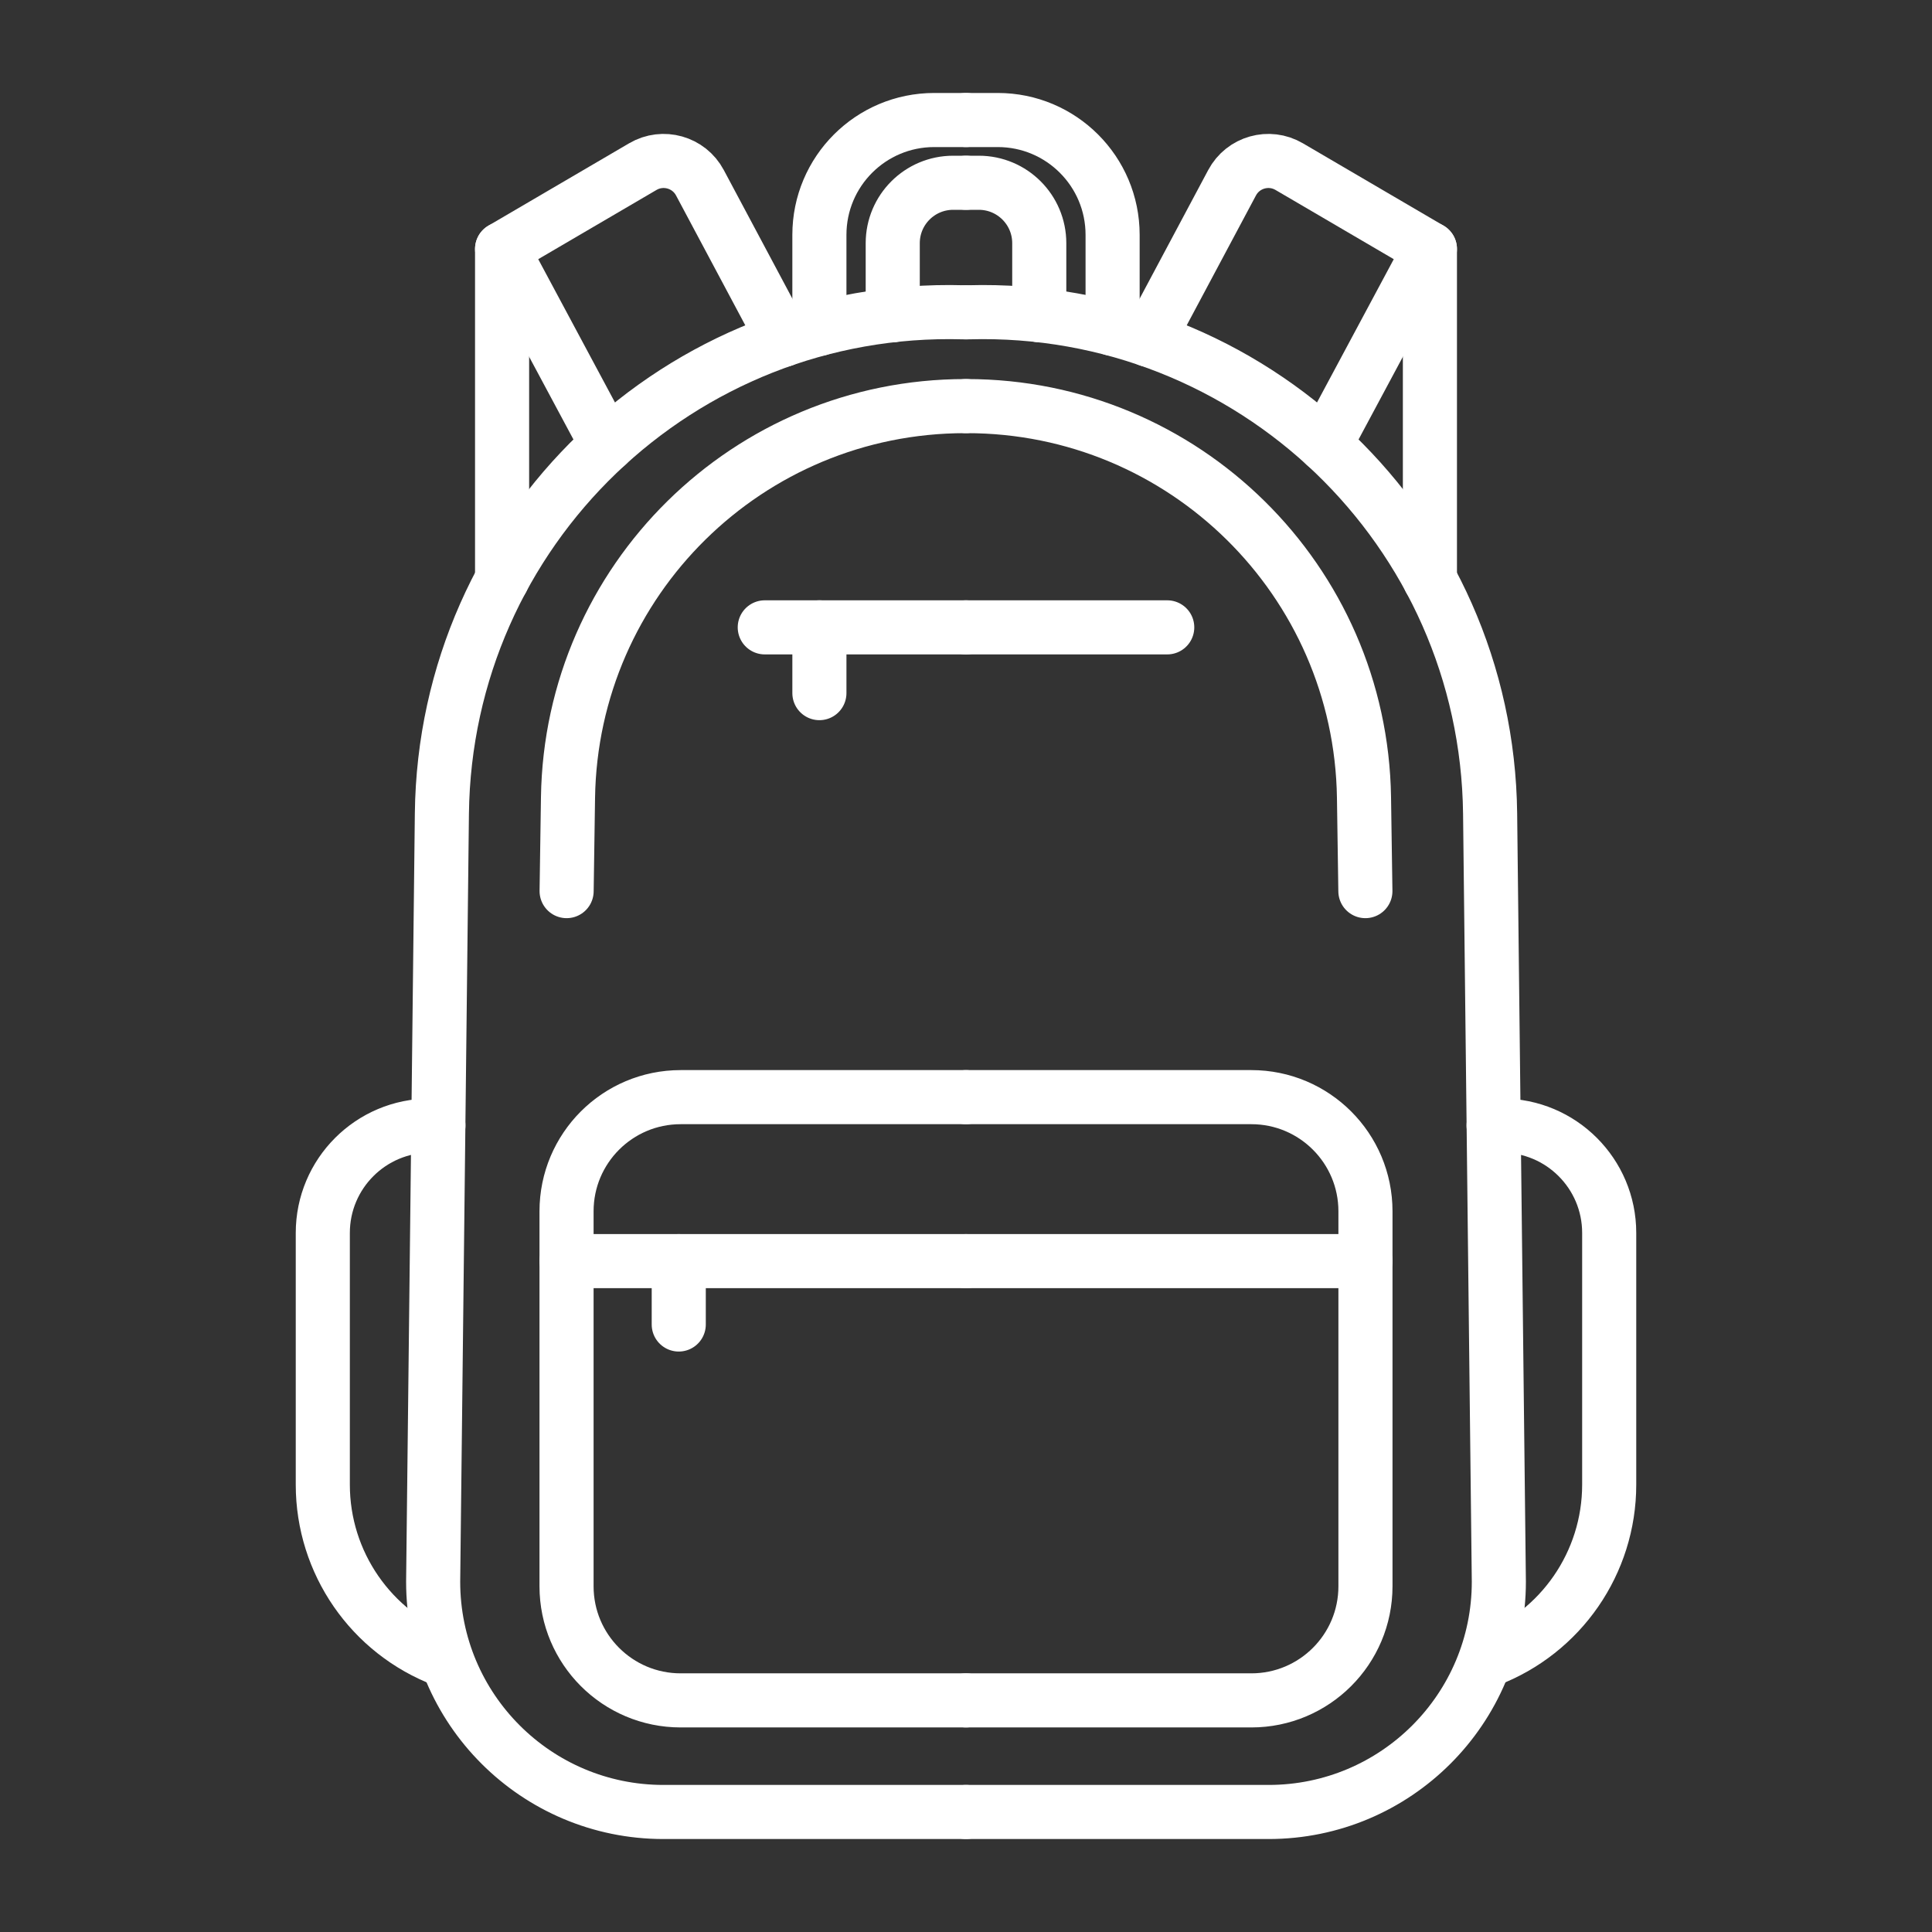
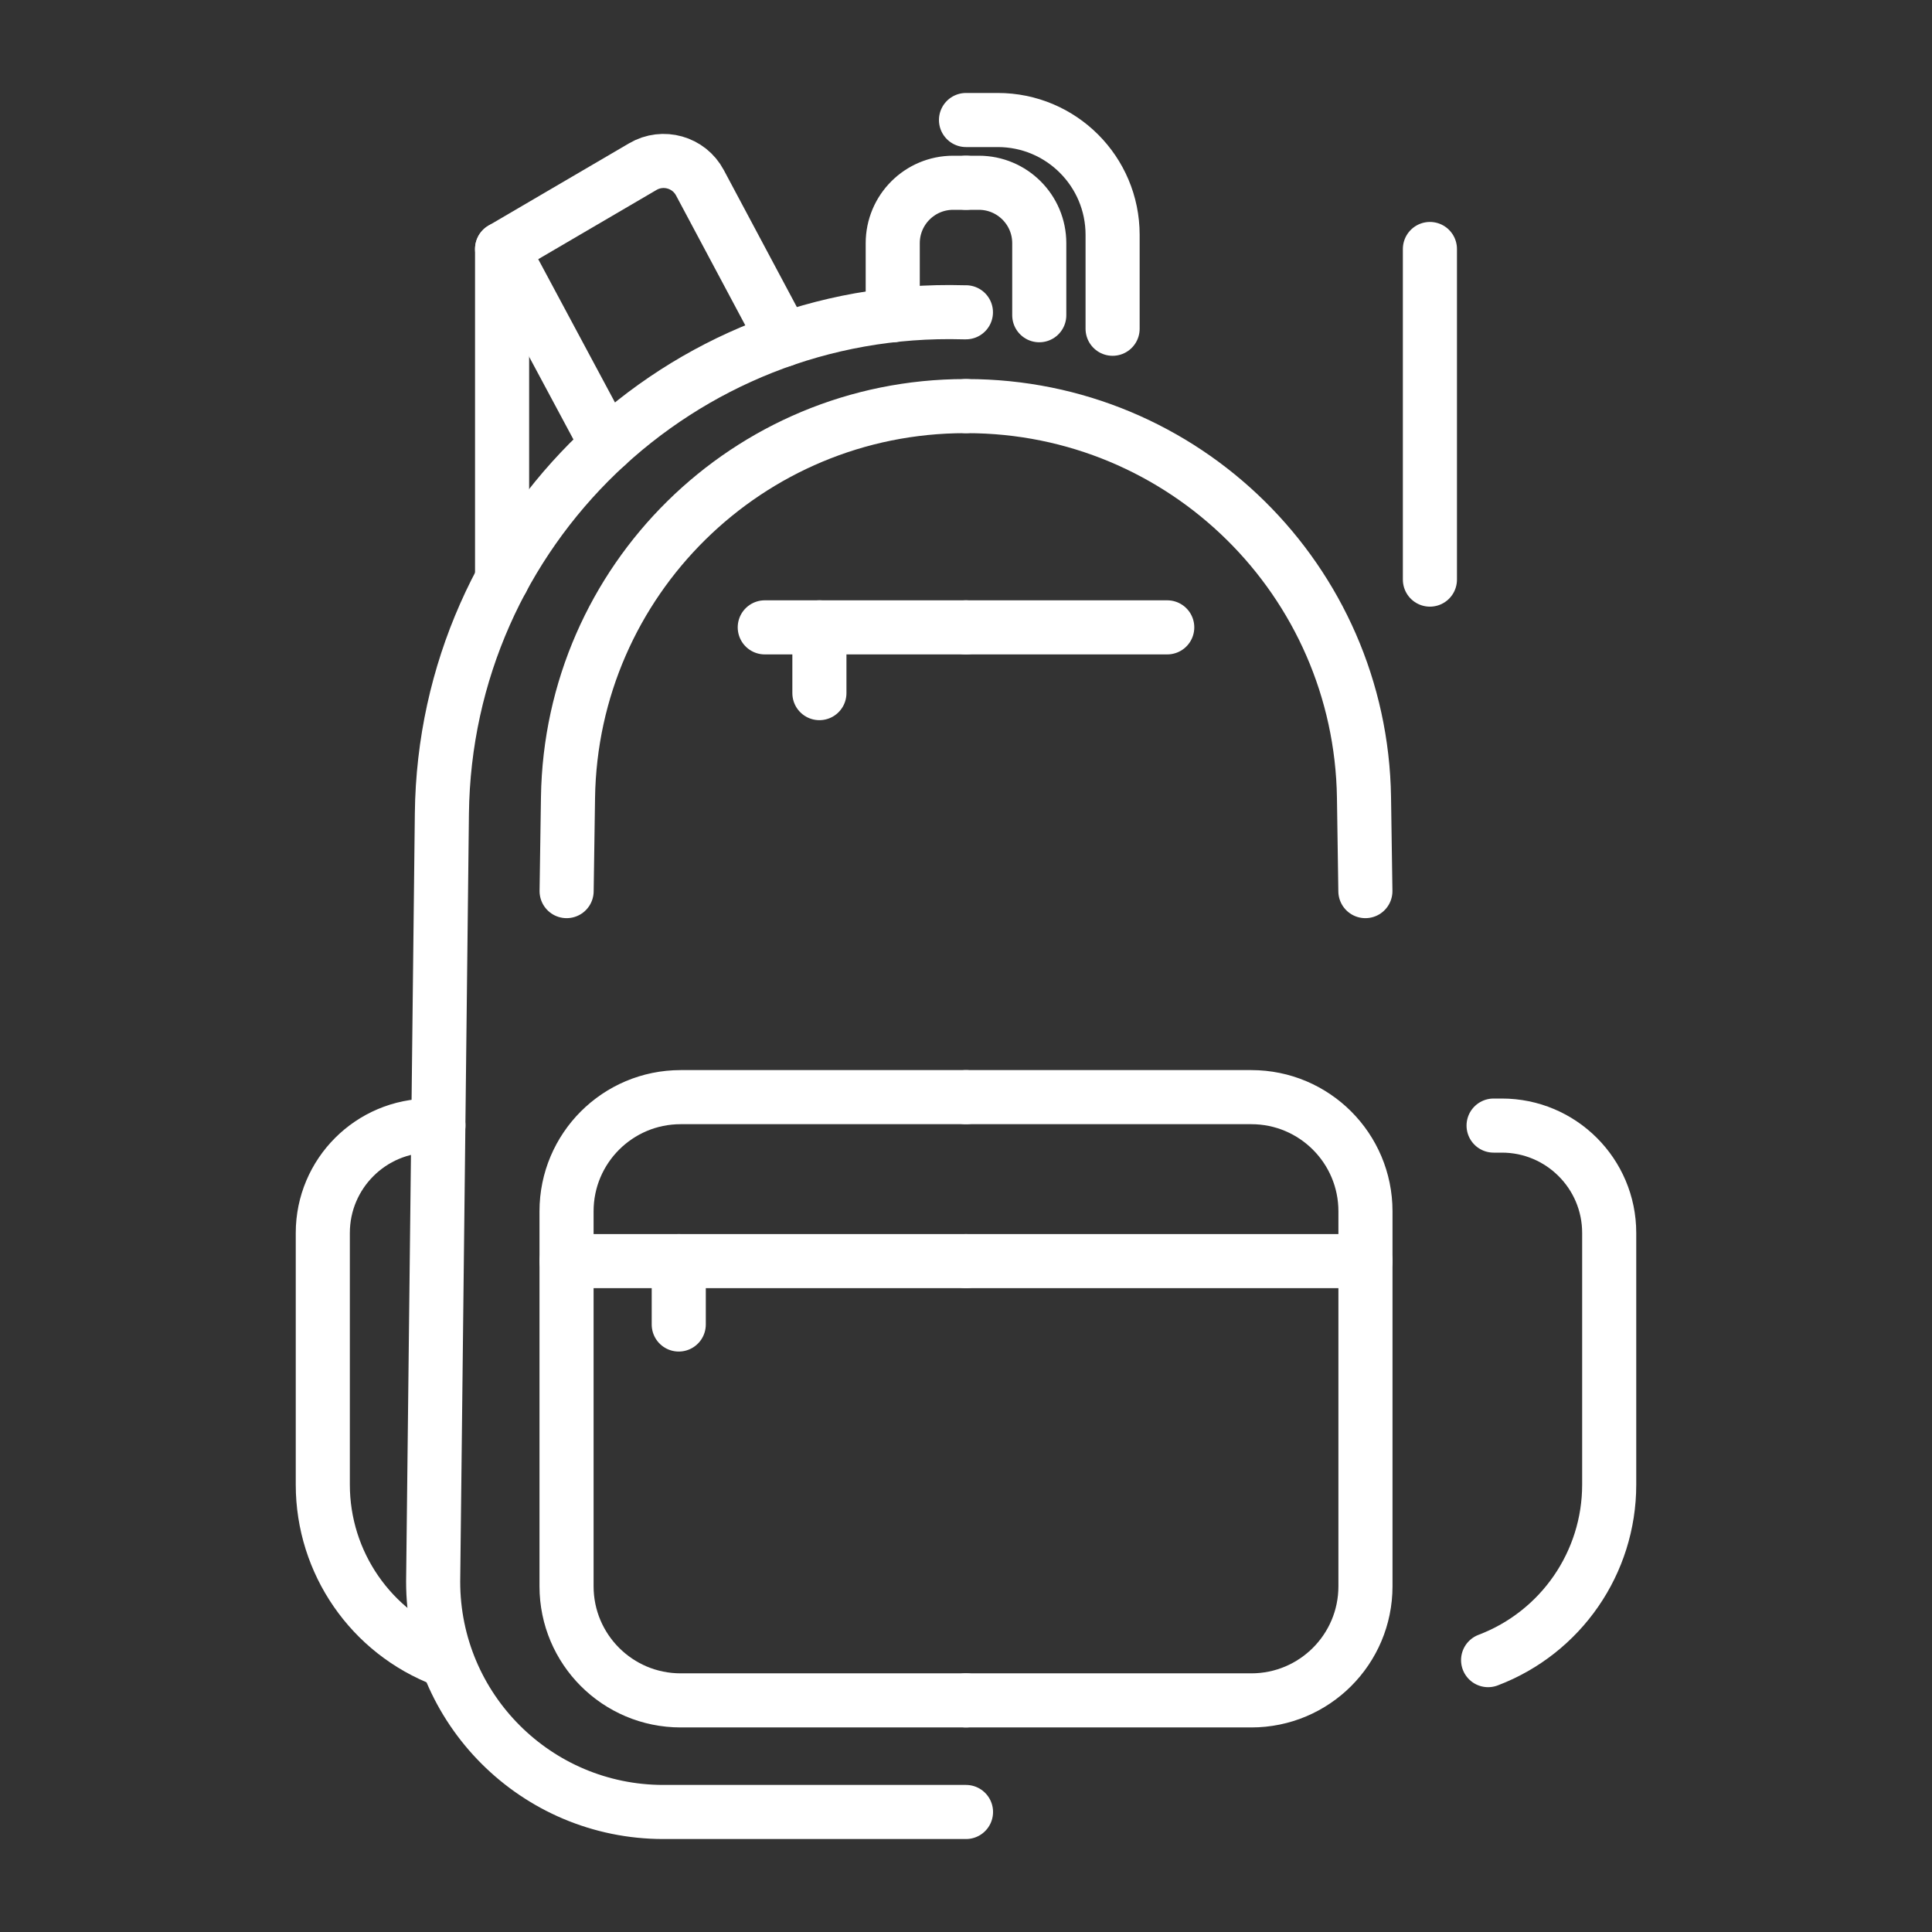
<svg xmlns="http://www.w3.org/2000/svg" id="Layer_1" viewBox="0 0 250 250">
  <rect x="0" y="0" width="250" height="250" fill="#333333" stroke="none" />
  <defs>
    <style>
      .cls-1 {
        fill: none;
        stroke: #fff;
        stroke-linecap: round;
        stroke-linejoin: round;
        stroke-width: 7px;
      }
    </style>
  </defs>
  <line class="cls-1" x1="98.96" y1="81.18" x2="125" y2="81.18" />
  <line class="cls-1" x1="106.03" y1="89.69" x2="106.03" y2="81.18" />
  <path class="cls-1" d="M125,234.47h-39.15c-16.46,0-29.8-13.34-29.8-29.8l1.13-99.39c.42-36.68,30.82-65.9,67.49-64.87h.32" />
  <path class="cls-1" d="M125,52.55h-.1c-28.09,0-50.98,22.55-51.4,50.64l-.18,12.12" />
  <path class="cls-1" d="M125,141.97h-36.92c-8.16,0-14.77,6.61-14.77,14.77v48.52c0,8.16,6.61,14.77,14.77,14.77h36.92" />
  <line class="cls-1" x1="125" y1="163.19" x2="73.31" y2="163.19" />
  <line class="cls-1" x1="87.83" y1="171.39" x2="87.83" y2="163.19" />
  <path class="cls-1" d="M56.73,145.65h-1.07c-7.67,0-13.89,6.22-13.89,13.89v32.58c0,10.09,6.24,19.12,15.67,22.7h0" />
-   <path class="cls-1" d="M125,15.53h-4.11c-8.21,0-14.86,6.65-14.86,14.86v12.15" />
  <path class="cls-1" d="M125,23.65h-1.66c-4.32,0-7.82,3.5-7.82,7.82v9.32" />
  <path class="cls-1" d="M101.4,43.96l-10.83-20.31c-1.42-2.67-4.78-3.62-7.39-2.09l-18.21,10.66,13.58,25.35" />
  <line class="cls-1" x1="64.97" y1="75" x2="64.97" y2="32.22" />
  <line class="cls-1" x1="151.04" y1="81.18" x2="125" y2="81.18" />
-   <path class="cls-1" d="M125,234.47h39.15c16.46,0,29.8-13.34,29.8-29.8l-1.13-99.39c-.42-36.68-30.82-65.9-67.49-64.87h-.32" />
  <path class="cls-1" d="M125,52.55h.1c28.09,0,50.98,22.55,51.4,50.64l.18,12.12" />
  <path class="cls-1" d="M125,141.97h36.92c8.16,0,14.77,6.61,14.77,14.77v48.52c0,8.16-6.61,14.77-14.77,14.77h-36.92" />
  <line class="cls-1" x1="125" y1="163.19" x2="176.69" y2="163.19" />
  <path class="cls-1" d="M193.27,145.65h1.07c7.67,0,13.89,6.22,13.89,13.89v32.58c0,10.09-6.24,19.12-15.67,22.7h0" />
  <path class="cls-1" d="M125,15.53h4.11c8.21,0,14.86,6.65,14.86,14.86v12.15" />
  <path class="cls-1" d="M125,23.65h1.66c4.32,0,7.82,3.5,7.82,7.82v9.32" />
-   <path class="cls-1" d="M148.6,43.96l10.83-20.31c1.42-2.67,4.78-3.62,7.39-2.09l18.21,10.66-13.58,25.35" />
  <line class="cls-1" x1="185.03" y1="75" x2="185.03" y2="32.22" />
</svg>